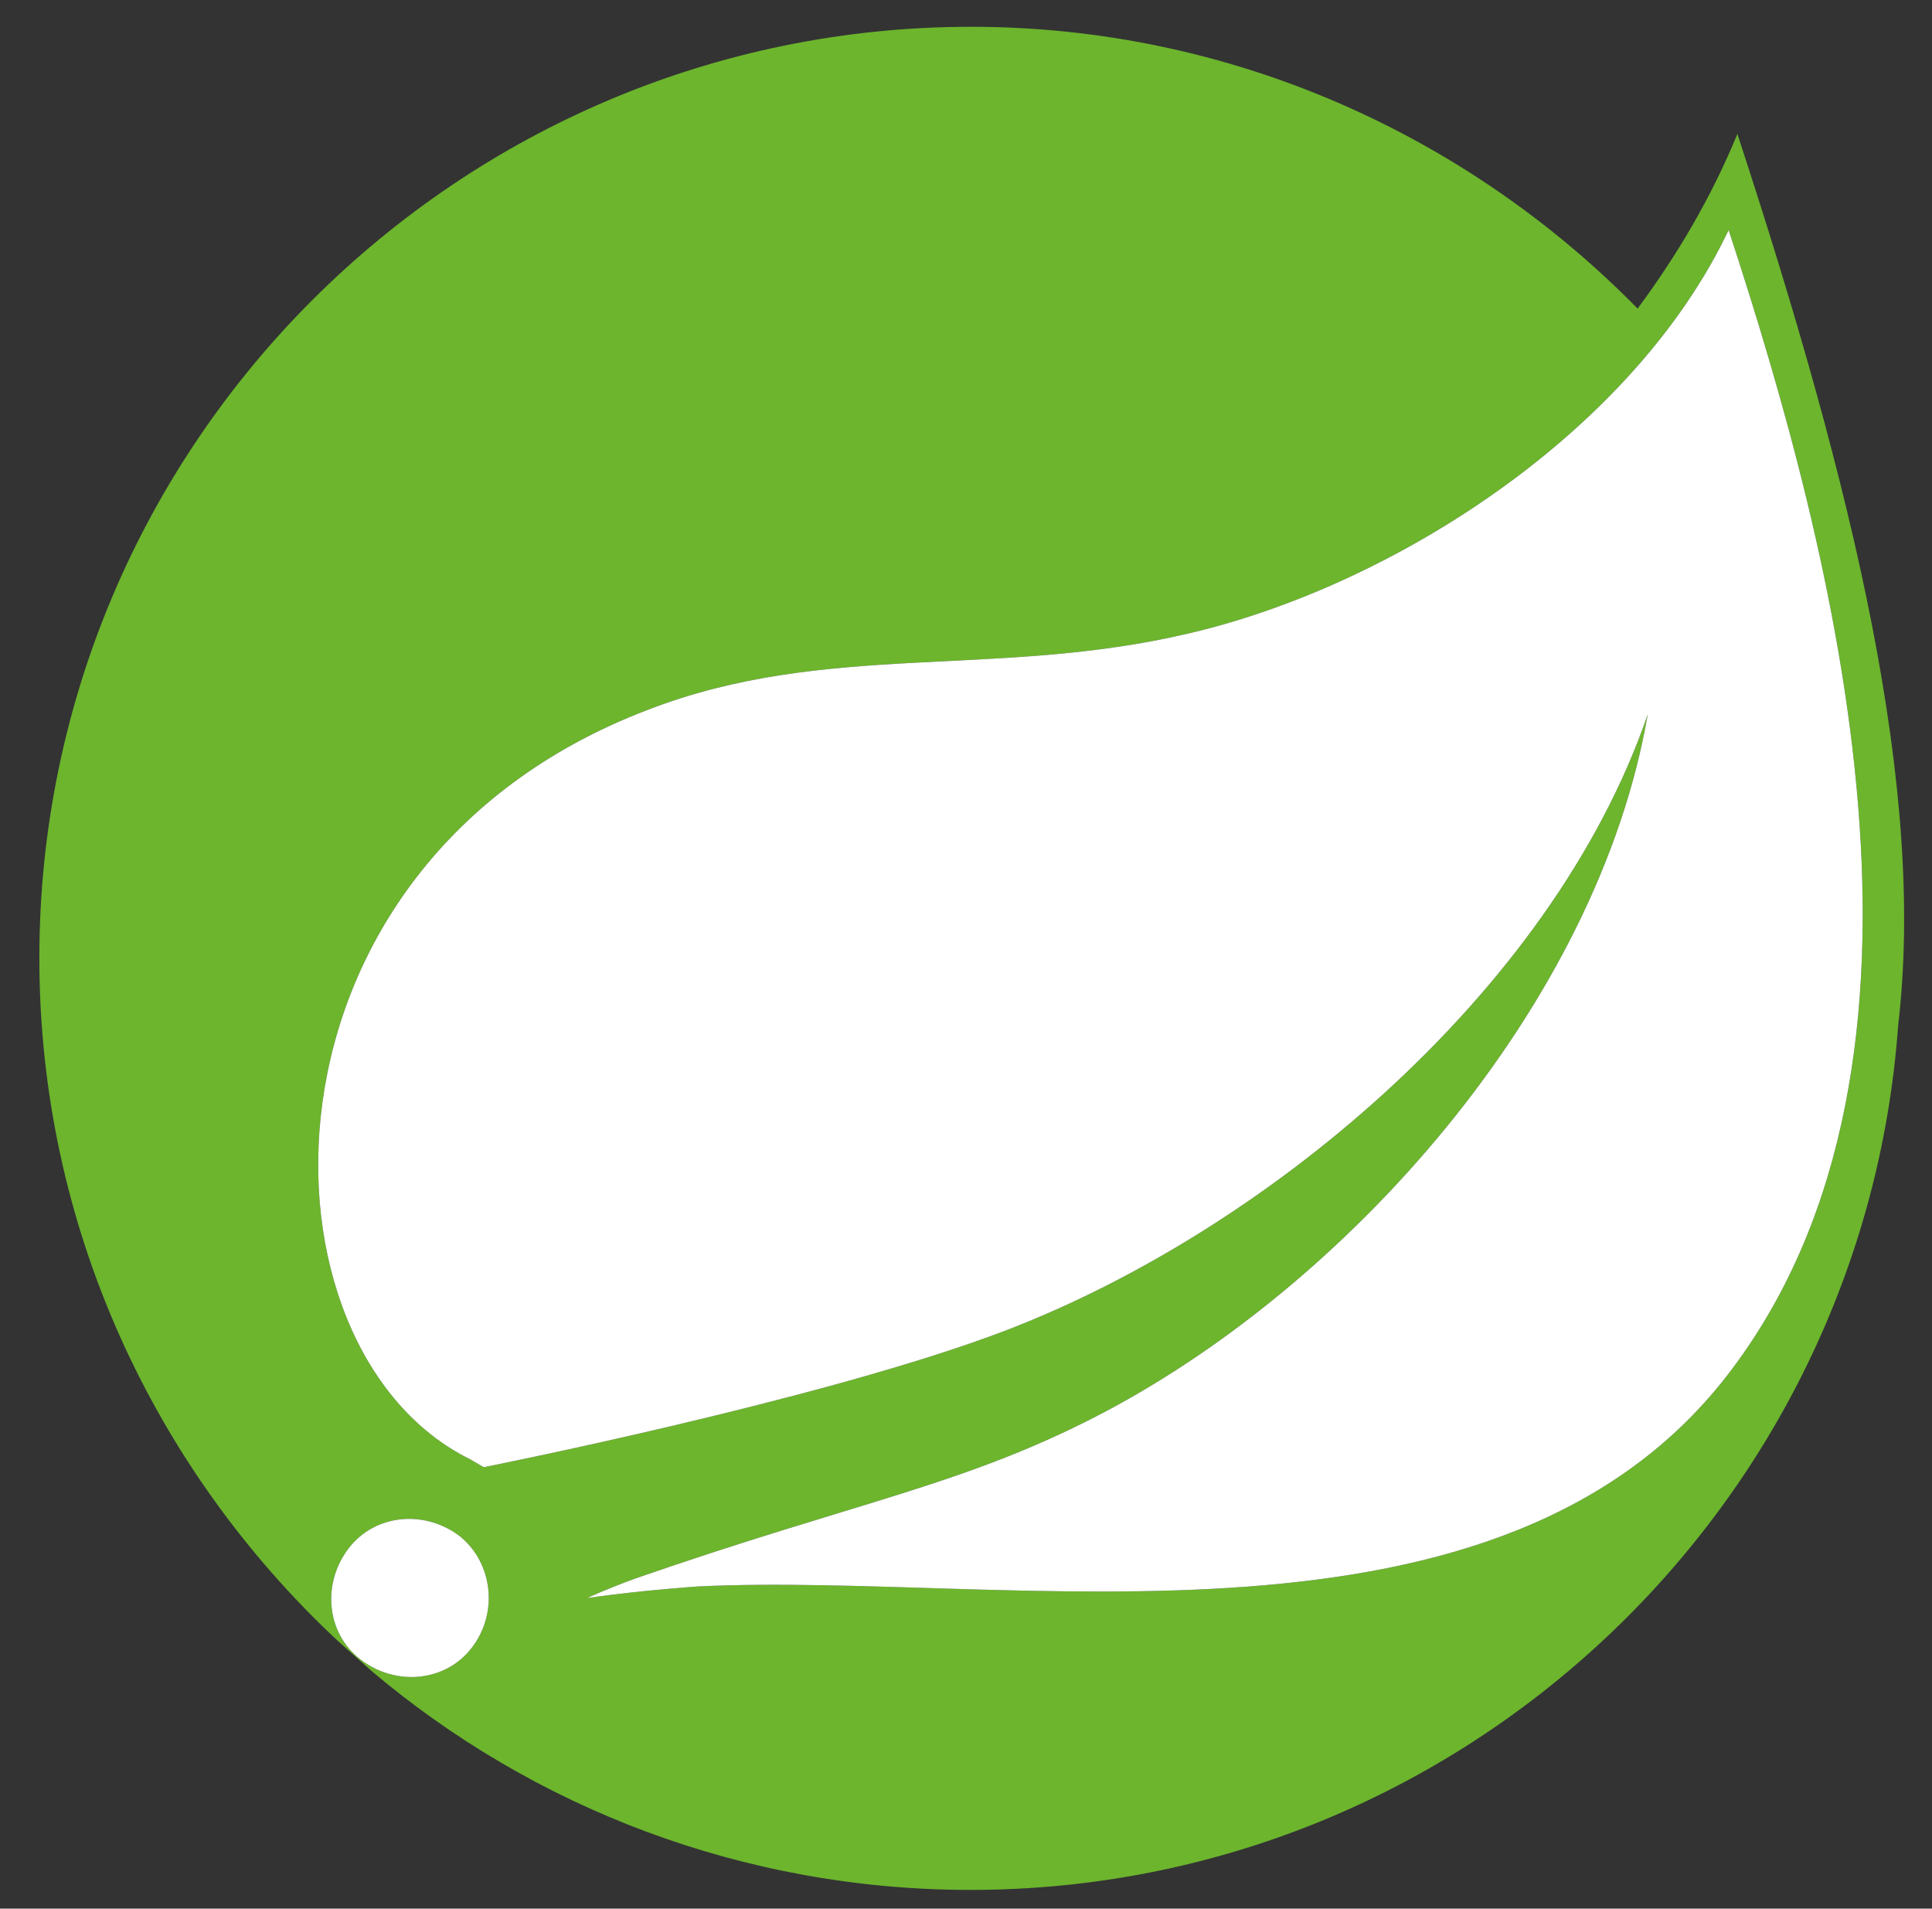
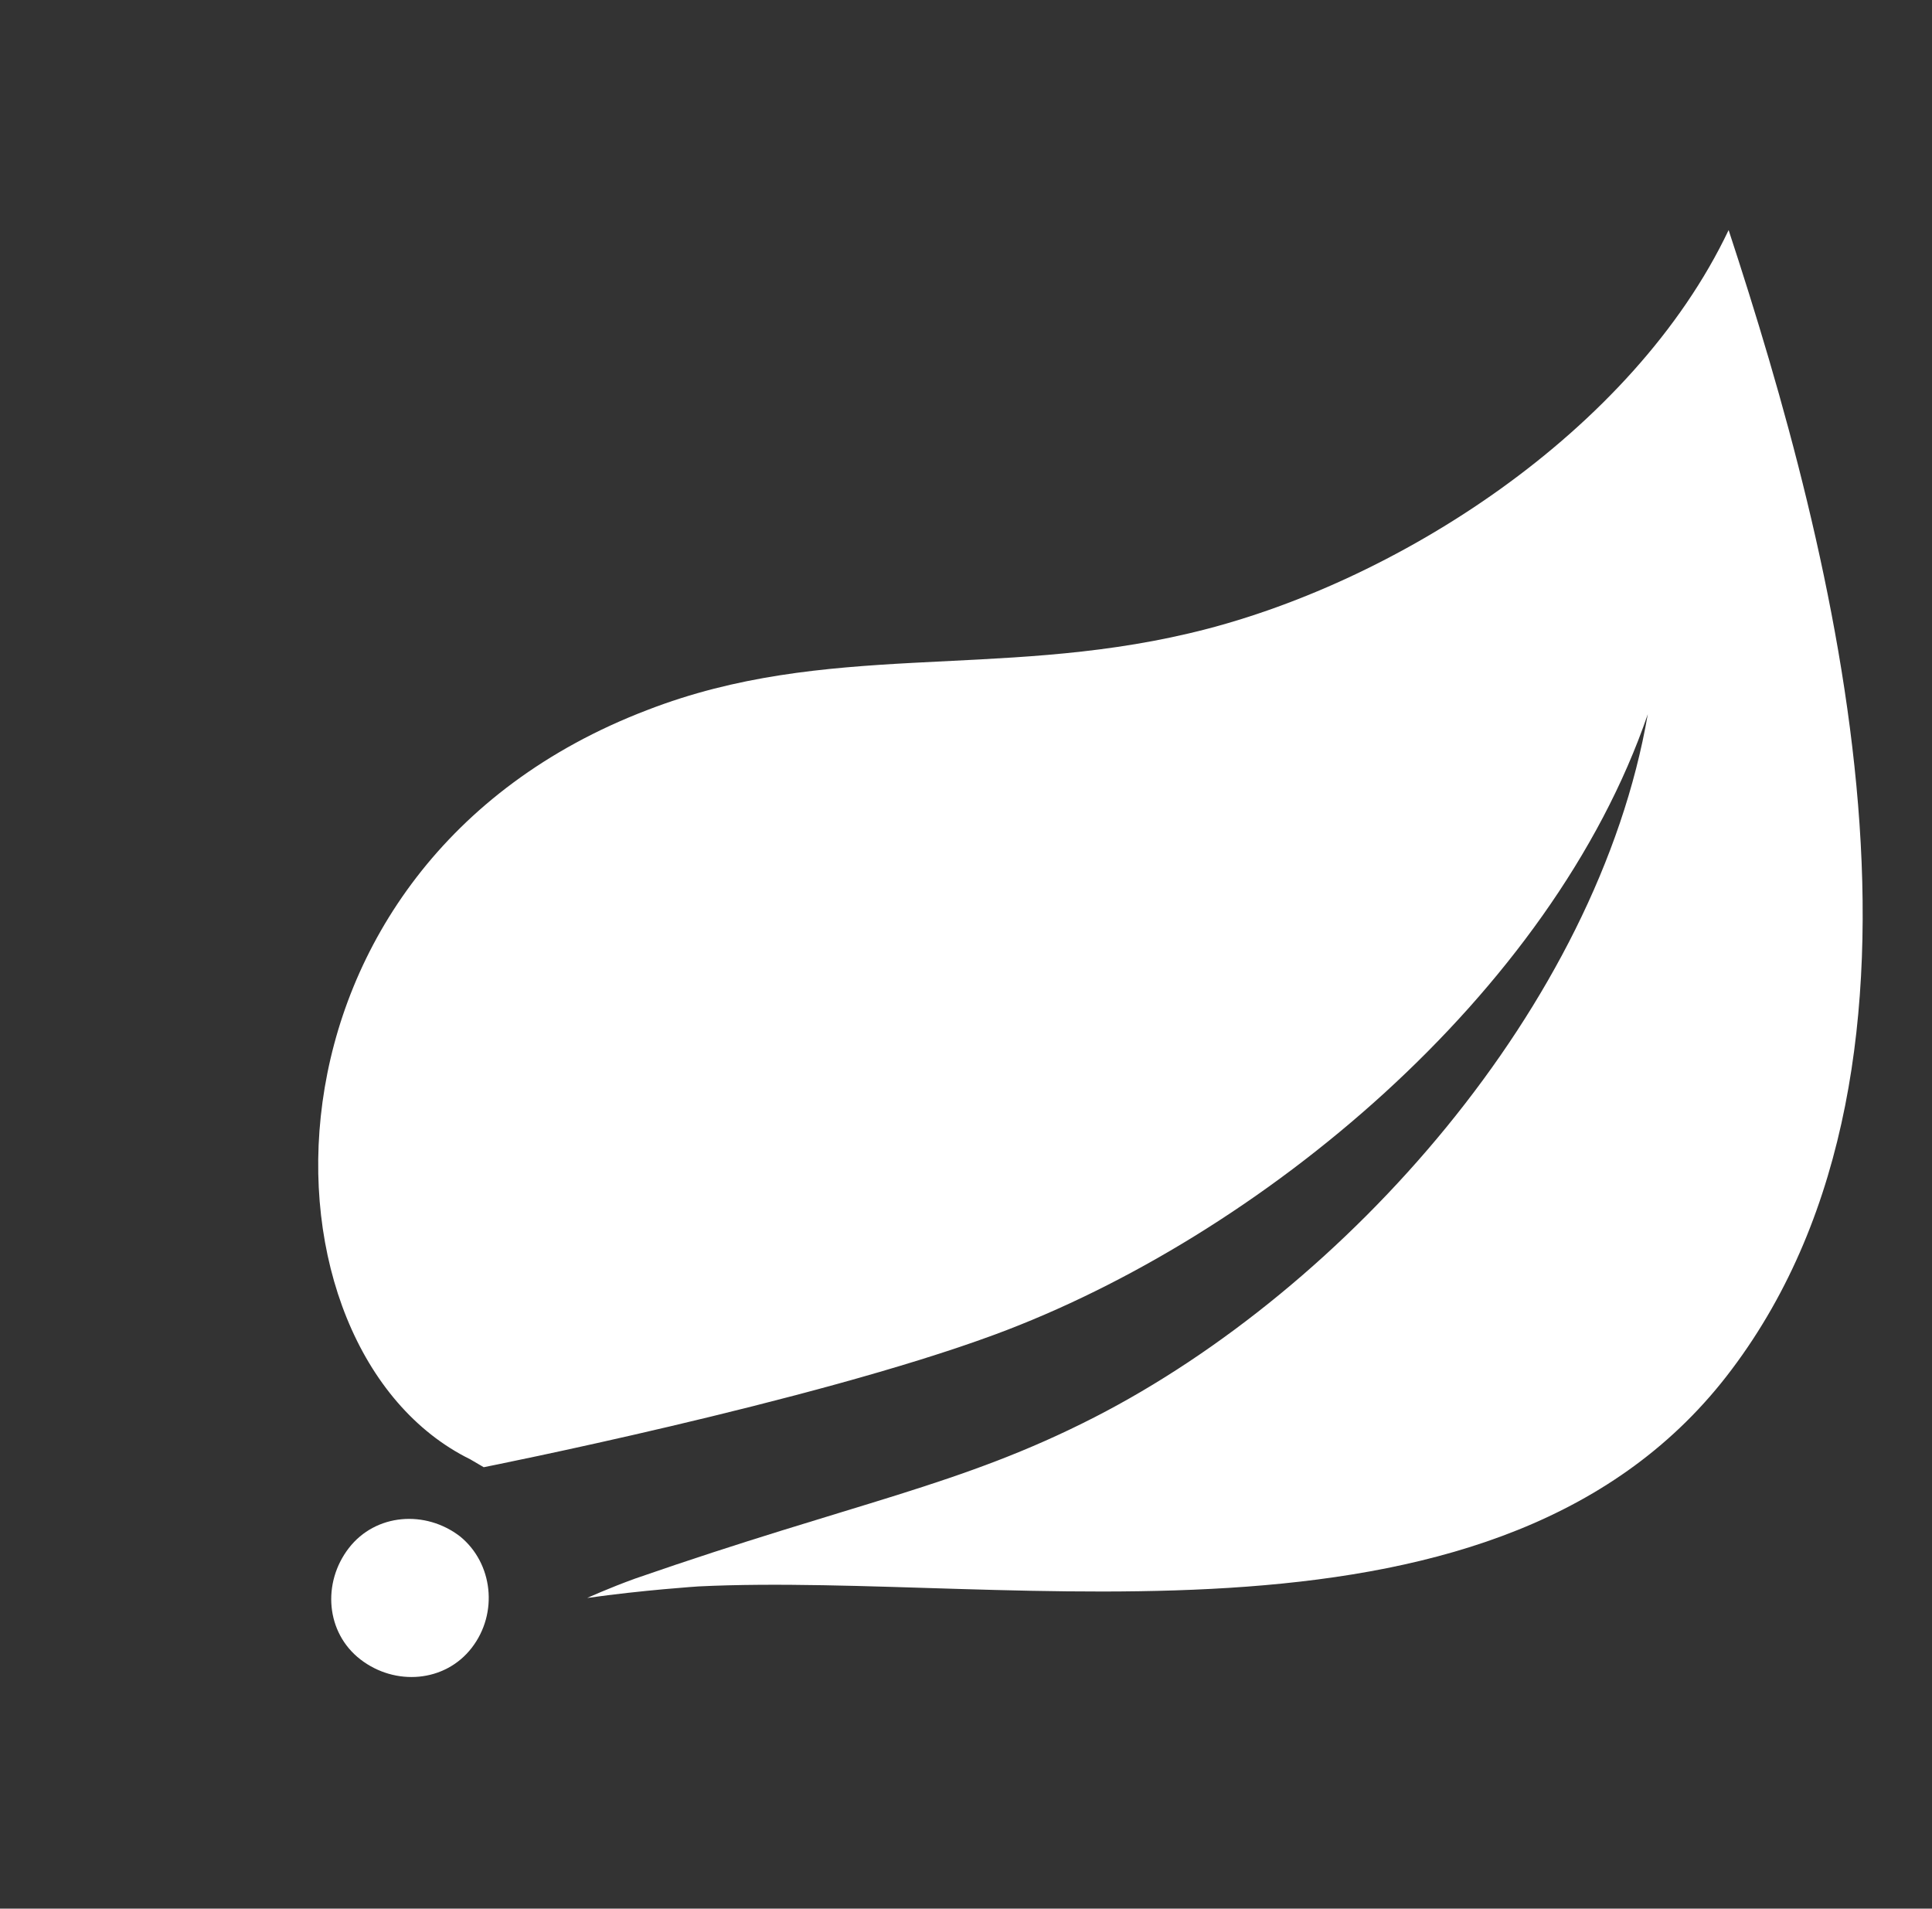
<svg xmlns="http://www.w3.org/2000/svg" width="82" height="81" viewBox="0 0 82 81" fill="none">
  <rect x="0" y="0" width="82" height="81" fill="#333333" stroke="none" />
  <g style="mix-blend-mode:luminosity">
-     <path d="M73.74 5.685C72.603 8.45 71.133 10.9 69.505 13.096C62.33 5.783 52.292 1.137 41.215 1.137C19.453 1.137 1.67 18.821 1.67 40.661C1.67 52.072 6.552 62.345 14.296 69.599L15.767 70.913C22.609 76.696 31.51 80.206 41.195 80.206C61.977 80.206 79.092 63.992 80.563 43.524C81.739 33.584 78.72 20.86 73.74 5.685ZM20.021 69.933C18.884 71.403 16.767 71.56 15.296 70.423C13.826 69.285 13.669 67.168 14.806 65.698C15.943 64.227 18.061 64.07 19.531 65.207C20.923 66.345 21.158 68.462 20.021 69.933ZM73.505 58.11C63.8 71.07 42.94 66.678 29.647 67.325C29.647 67.325 27.275 67.482 24.922 67.815C24.922 67.815 25.824 67.403 26.961 66.992C36.333 63.737 40.744 63.071 46.449 60.149C57.134 54.679 67.8 42.7 69.937 30.31C65.859 42.21 53.468 52.484 42.215 56.64C34.47 59.502 20.531 62.267 20.531 62.267L19.962 61.933C10.512 57.287 10.179 36.74 27.471 30.133C35.058 27.192 42.234 28.82 50.468 26.879C59.193 24.84 69.309 18.311 73.368 9.763C77.897 23.546 83.445 44.896 73.505 58.11Z" fill="#6CB52D" />
-   </g>
+     </g>
  <g style="mix-blend-mode:luminosity">
    <path d="M20.021 69.933C18.884 71.404 16.767 71.56 15.296 70.423C13.826 69.286 13.669 67.169 14.806 65.698C15.943 64.228 18.061 64.071 19.531 65.208C20.923 66.345 21.158 68.463 20.021 69.933Z" fill="white" />
  </g>
  <g style="mix-blend-mode:luminosity">
    <path d="M73.505 58.111C63.8 71.07 42.94 66.678 29.647 67.326C29.647 67.326 27.275 67.482 24.922 67.816C24.922 67.816 25.824 67.404 26.961 66.992C36.333 63.738 40.744 63.071 46.449 60.15C57.134 54.68 67.8 42.701 69.937 30.31C65.859 42.211 53.468 52.484 42.215 56.641C34.47 59.503 20.531 62.267 20.531 62.267L19.962 61.934C10.512 57.287 10.179 36.741 27.471 30.134C35.059 27.193 42.234 28.82 50.468 26.879C59.193 24.84 69.309 18.312 73.368 9.764C77.897 23.546 83.445 44.897 73.505 58.111Z" fill="white" />
  </g>
</svg>